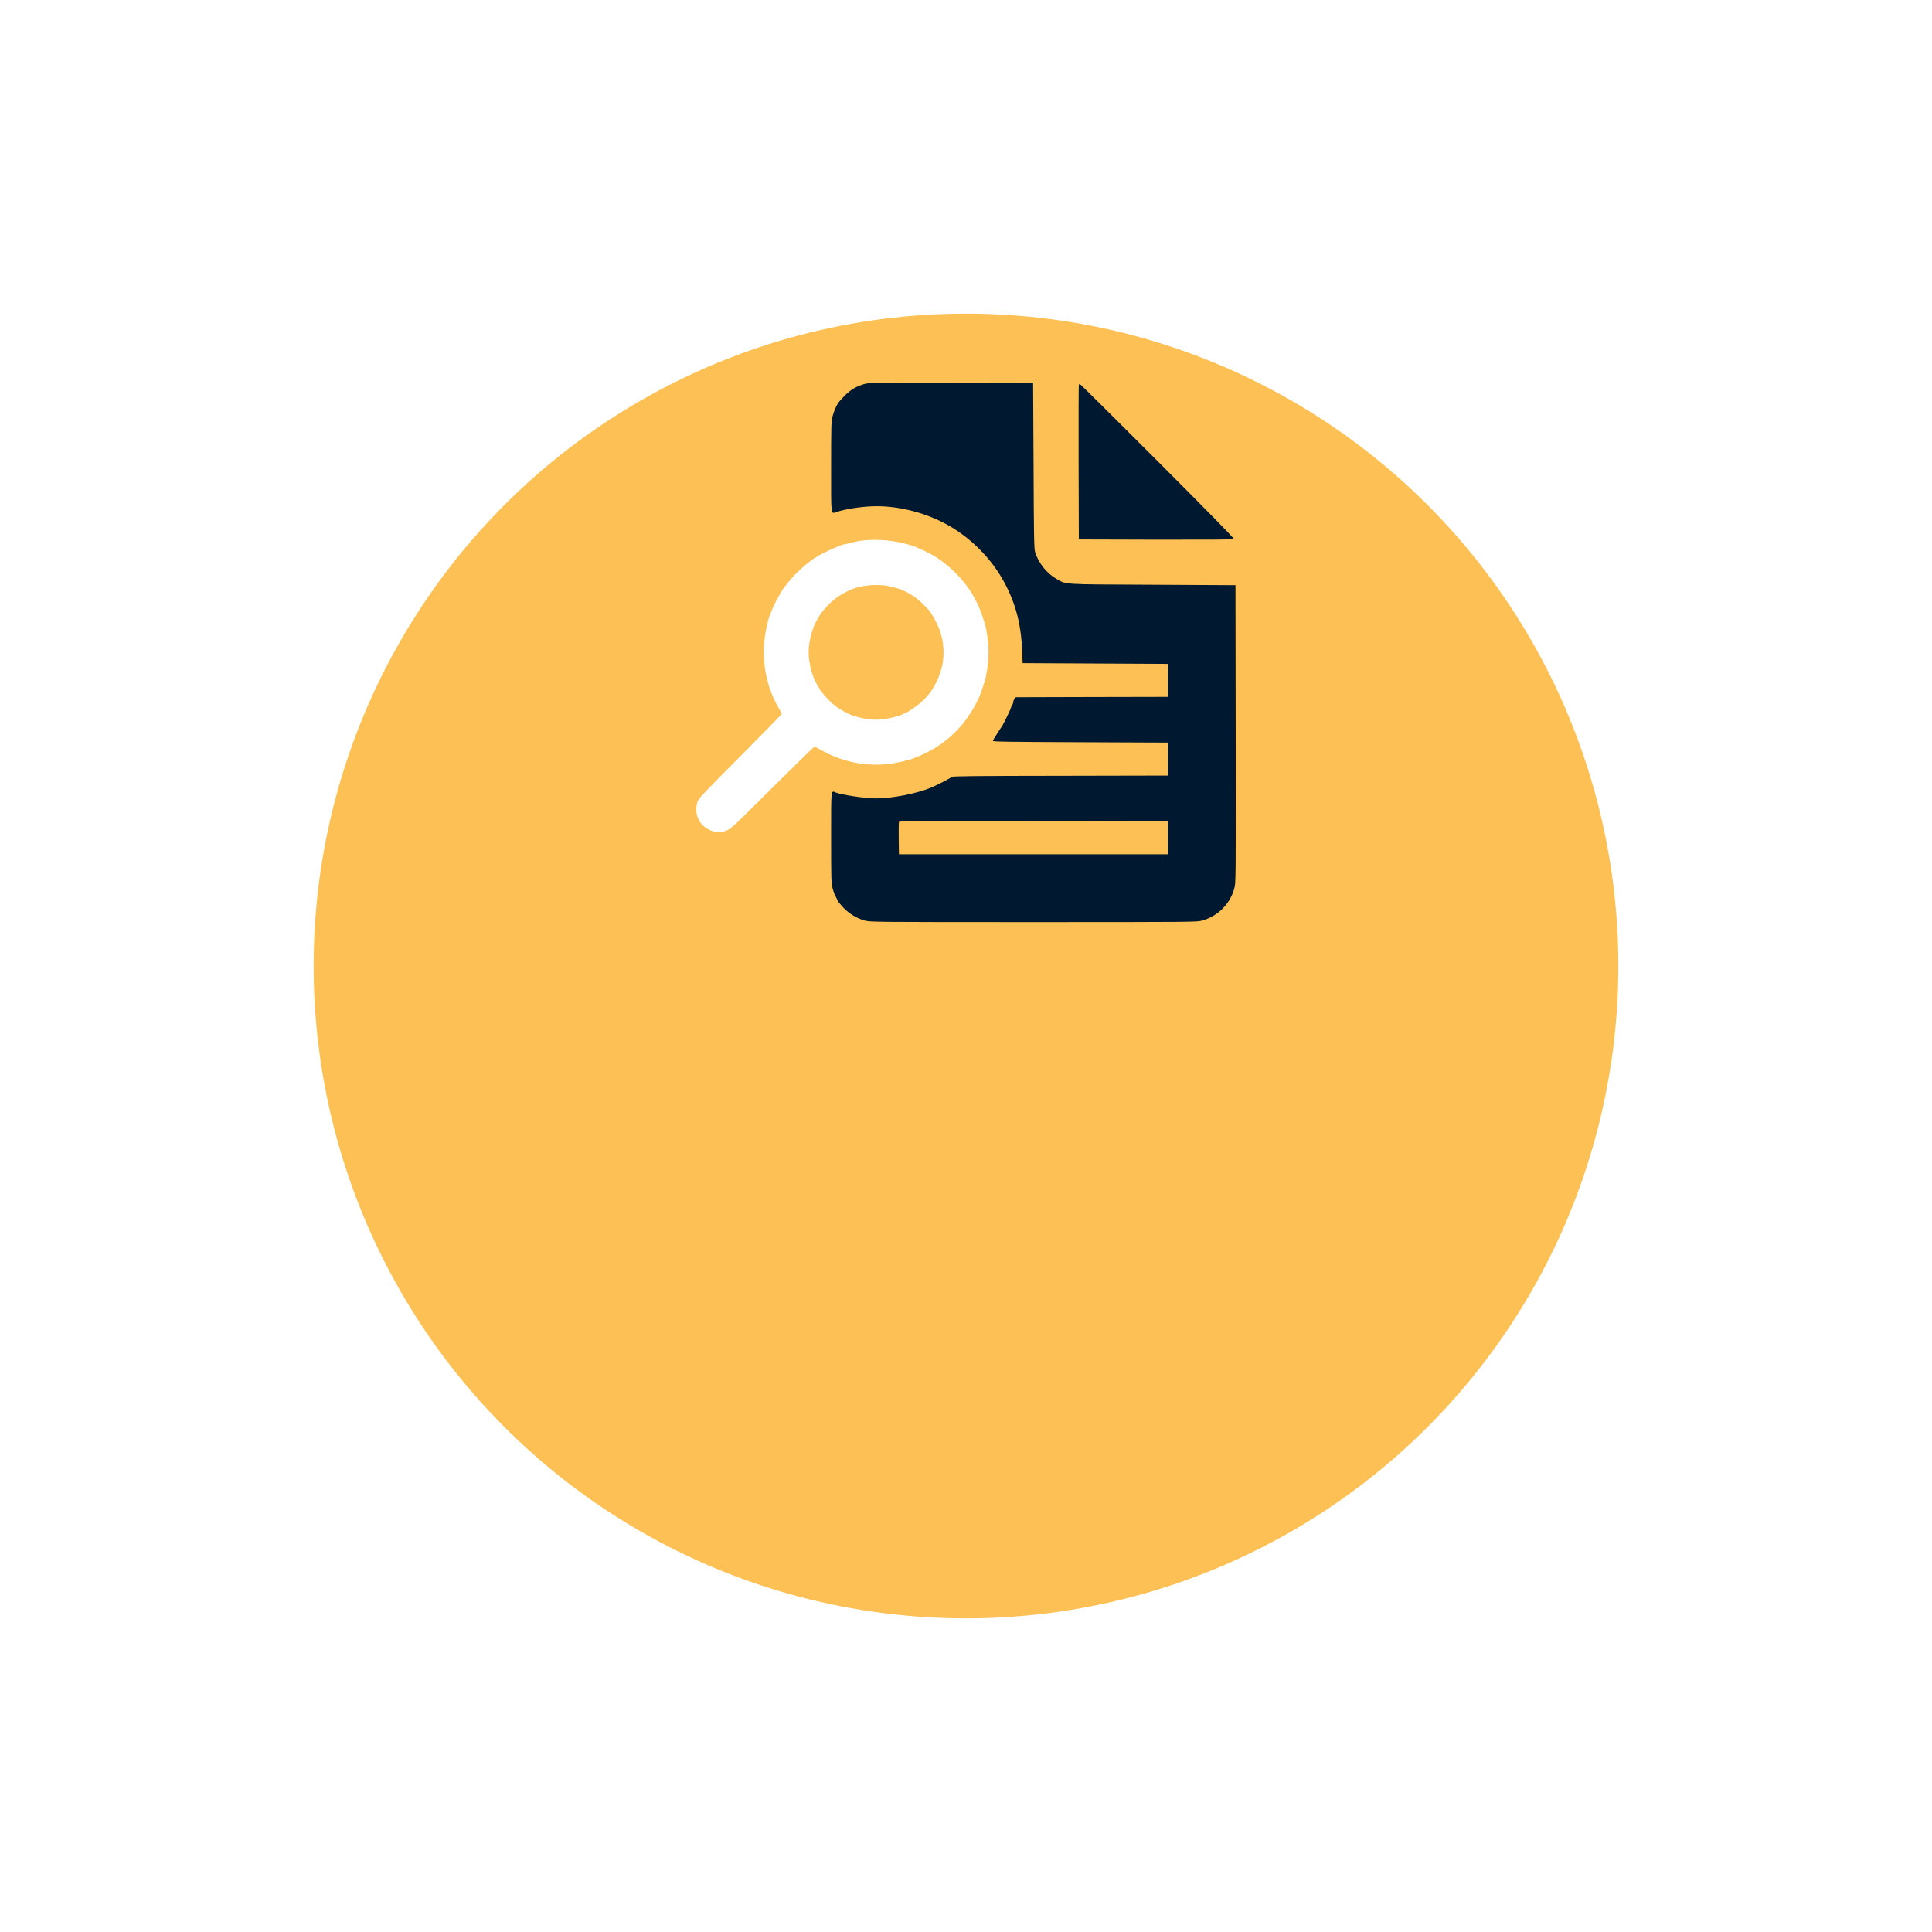
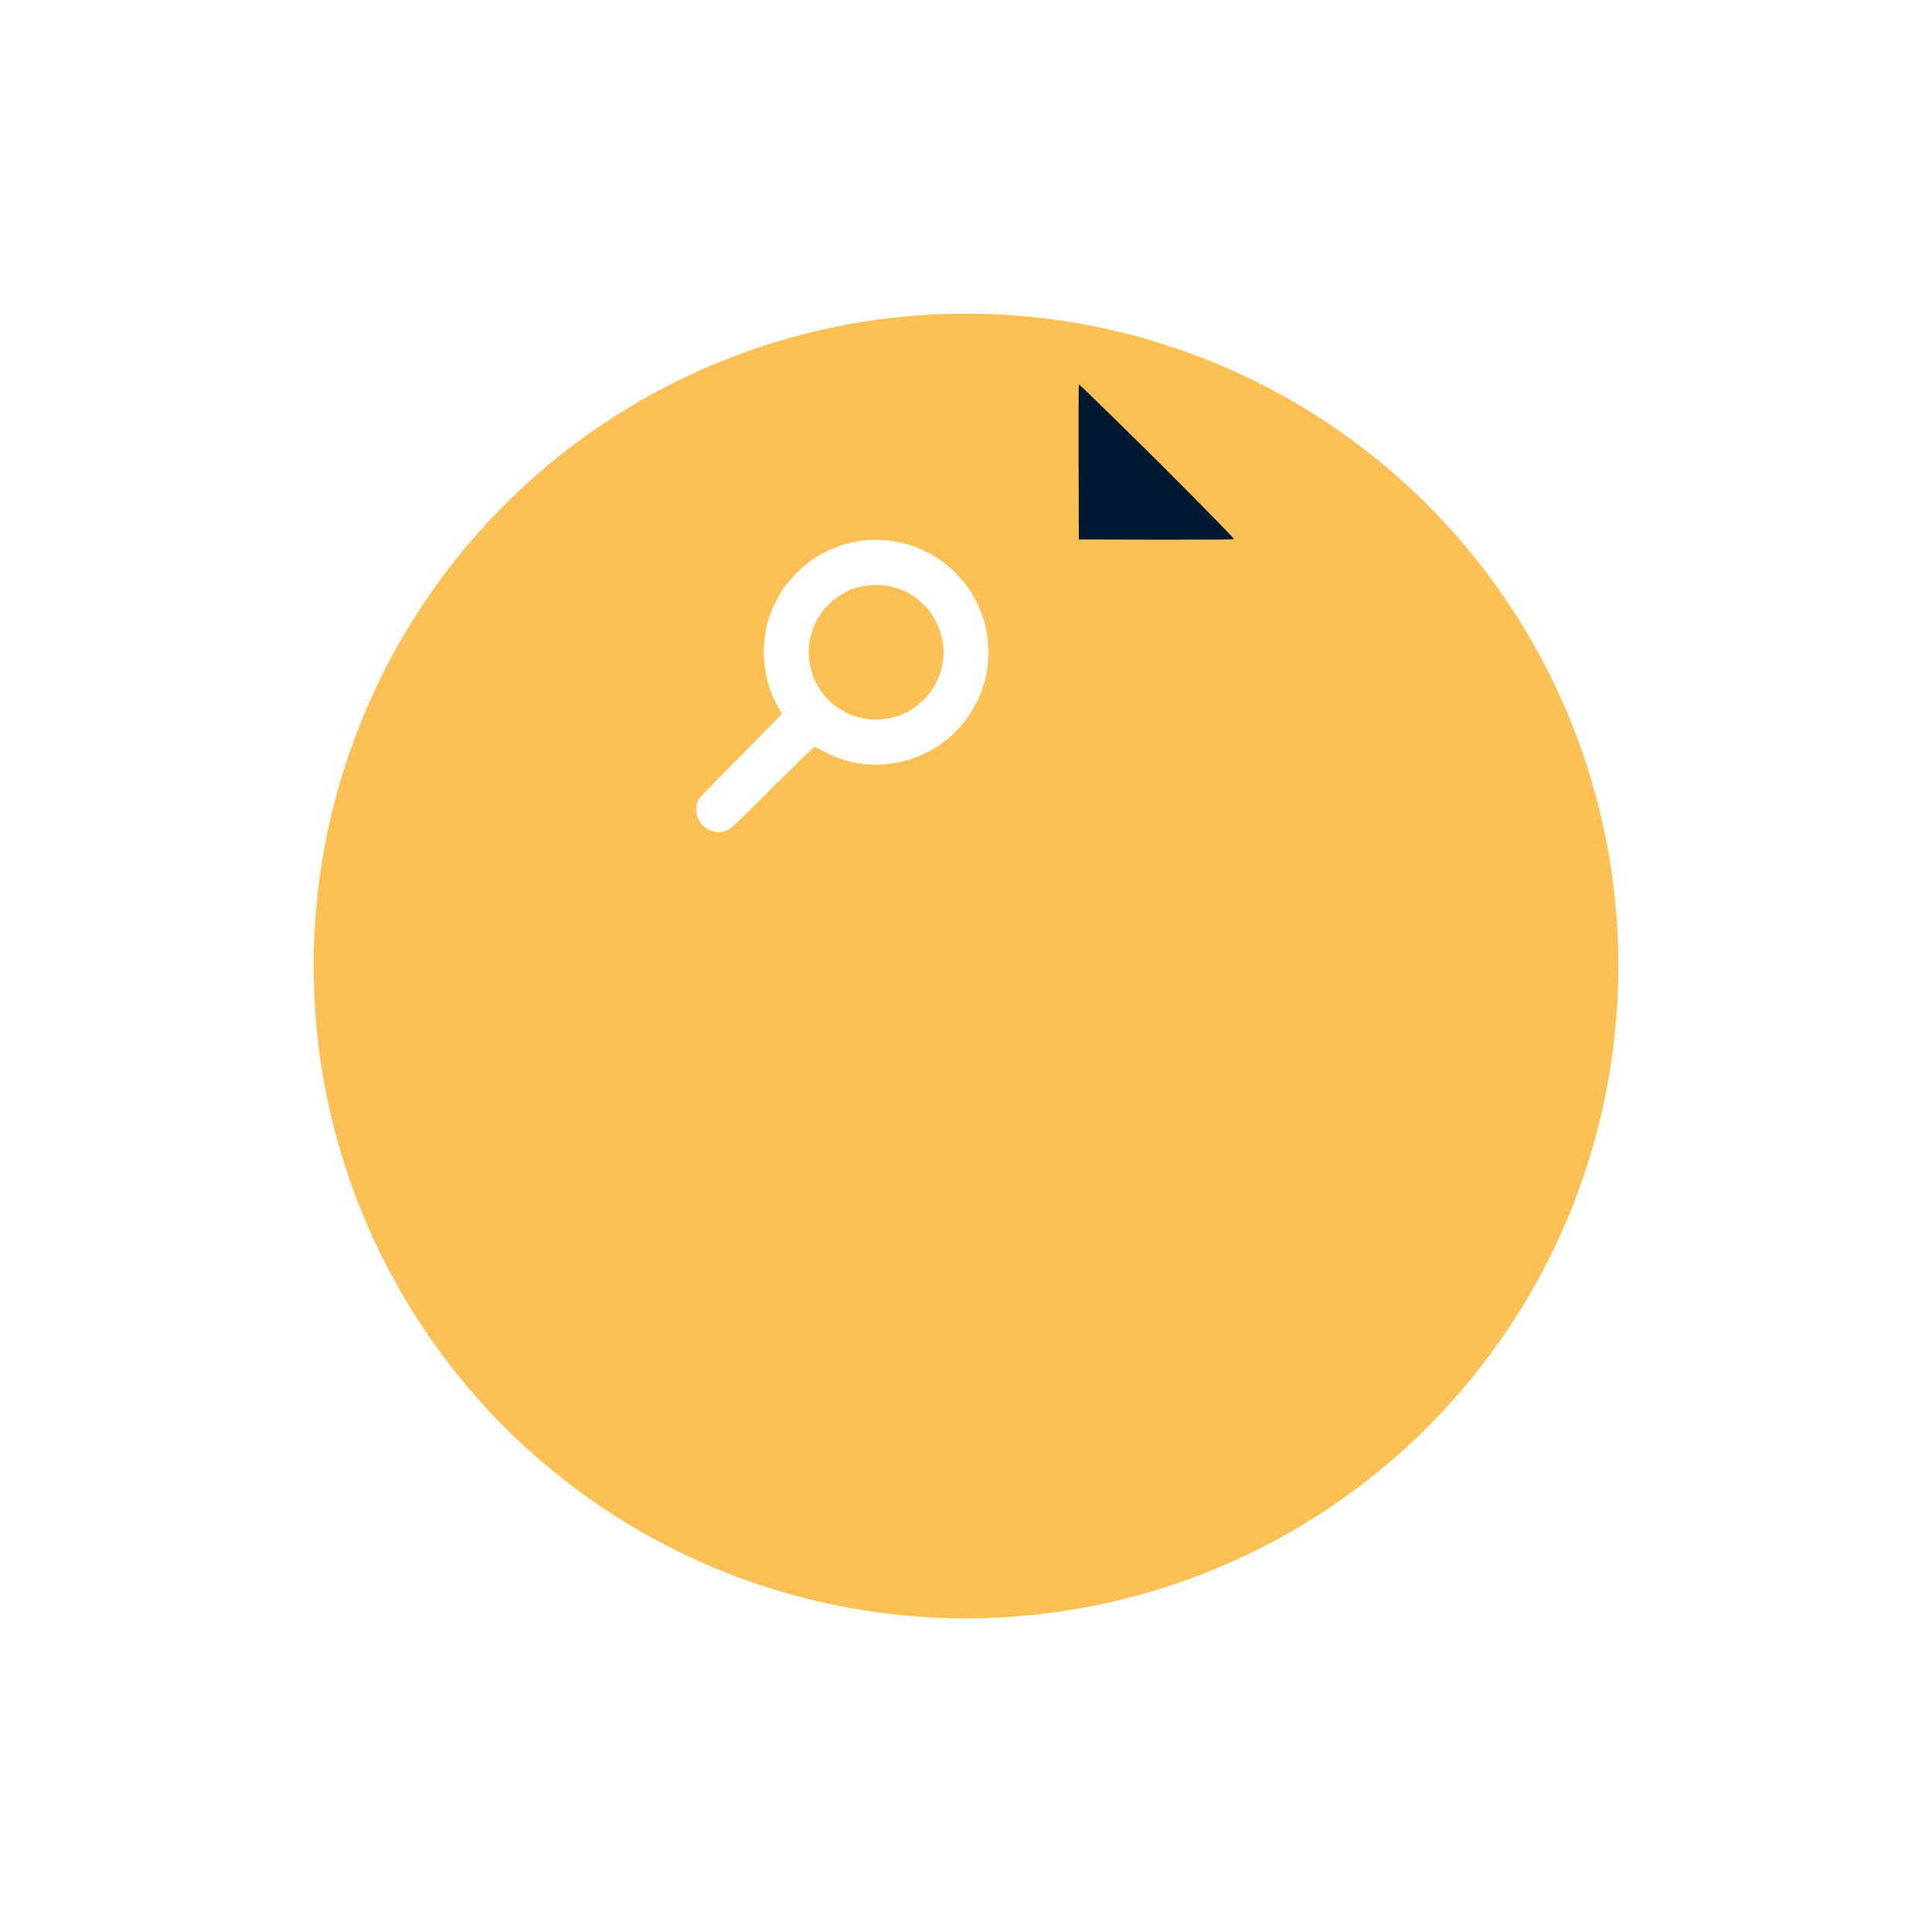
<svg xmlns="http://www.w3.org/2000/svg" width="154" height="154" viewBox="0 0 154 154" fill="none">
  <g filter="url(#filter0_d_4_4)">
    <circle cx="77" cy="52" r="52" fill="#FDC054" />
  </g>
-   <path d="M68.93 30.603C68.279 30.782 67.813 31.051 67.317 31.553C67.066 31.804 66.822 32.085 66.768 32.186C66.559 32.581 66.469 32.802 66.361 33.202C66.26 33.59 66.248 33.877 66.248 37.223C66.248 41.261 66.206 40.963 66.708 40.801C67.389 40.58 68.512 40.401 69.474 40.359C71.368 40.276 73.519 40.778 75.305 41.716C77.307 42.773 79.051 44.512 80.103 46.513C80.987 48.192 81.399 49.817 81.477 51.932L81.513 52.858L87.308 52.888L93.103 52.918V54.232V55.547L87.039 55.559L80.975 55.576L80.874 55.702C80.814 55.774 80.766 55.887 80.766 55.959C80.766 56.031 80.724 56.144 80.676 56.21C80.629 56.27 80.587 56.359 80.587 56.401C80.587 56.467 80.103 57.482 79.912 57.817C79.87 57.889 79.684 58.169 79.499 58.45C79.314 58.731 79.153 59 79.141 59.048C79.123 59.119 80.067 59.137 86.113 59.161L93.103 59.191V60.505V61.82L84.536 61.838C77.946 61.844 75.951 61.867 75.879 61.921C75.729 62.047 74.762 62.549 74.224 62.776C73.113 63.248 71.117 63.642 69.833 63.642C68.972 63.642 67.084 63.361 66.6 63.164C66.23 63.009 66.248 62.812 66.248 66.761C66.248 70.106 66.26 70.393 66.361 70.787C66.469 71.176 66.523 71.313 66.678 71.588C66.702 71.636 66.75 71.737 66.78 71.809C66.816 71.881 67.013 72.12 67.222 72.347C67.688 72.837 68.309 73.213 68.936 73.38C69.379 73.494 69.612 73.5 82.379 73.5C94.961 73.5 95.385 73.494 95.798 73.386C97.064 73.046 98.062 72.054 98.391 70.793C98.51 70.345 98.51 70.184 98.498 58.492L98.48 46.645L91.879 46.609C84.476 46.573 85.032 46.609 84.183 46.125C83.425 45.689 82.785 44.882 82.51 44.016C82.427 43.753 82.409 42.91 82.385 37.115L82.349 30.513L75.837 30.502C69.743 30.495 69.301 30.502 68.93 30.603ZM93.103 66.779V68.093H82.379H71.655L71.637 66.838C71.631 66.151 71.637 65.554 71.649 65.512C71.673 65.446 73.74 65.434 82.391 65.446L93.103 65.464V66.779Z" fill="#001930" />
-   <path d="M85.993 30.675C85.975 30.716 85.969 33.507 85.975 36.876L85.993 43L92.141 43.018C96.281 43.024 98.313 43.012 98.355 42.97C98.396 42.928 96.478 40.969 92.326 36.81C88.975 33.459 86.184 30.686 86.125 30.657C86.053 30.615 86.011 30.621 85.993 30.675Z" fill="#001930" />
+   <path d="M85.993 30.675C85.975 30.716 85.969 33.507 85.975 36.876L85.993 43L92.141 43.018C96.281 43.024 98.313 43.012 98.355 42.97C98.396 42.928 96.478 40.969 92.326 36.81C86.053 30.615 86.011 30.621 85.993 30.675Z" fill="#001930" />
  <path d="M68.429 43.132C68.166 43.179 67.826 43.257 67.67 43.305C67.515 43.352 67.347 43.388 67.3 43.388C67.252 43.388 67.121 43.424 67.013 43.472C66.905 43.52 66.666 43.615 66.487 43.687C66.069 43.86 65.495 44.141 65.262 44.285C65.167 44.35 65.041 44.422 64.994 44.446C64.766 44.547 63.942 45.228 63.494 45.671C63.046 46.125 62.389 46.931 62.287 47.152C62.263 47.2 62.162 47.373 62.066 47.541C61.869 47.869 61.666 48.293 61.498 48.706C61.445 48.855 61.367 49.04 61.337 49.124C61.23 49.387 61.104 49.913 60.985 50.617C60.758 51.884 60.889 53.455 61.331 54.8C61.492 55.301 61.791 55.965 62.048 56.401C62.191 56.646 62.305 56.873 62.305 56.909C62.305 56.944 60.817 58.468 59.001 60.296C55.978 63.331 55.691 63.636 55.596 63.917C55.297 64.813 55.691 65.745 56.54 66.145C57.018 66.372 57.418 66.39 57.926 66.199C58.254 66.079 58.458 65.882 61.558 62.794C63.368 60.995 64.88 59.52 64.922 59.52C64.964 59.52 65.101 59.585 65.227 59.663C65.352 59.746 65.71 59.932 66.015 60.081C67.664 60.87 69.516 61.133 71.285 60.828C71.685 60.756 72.061 60.679 72.115 60.649C72.169 60.619 72.27 60.595 72.336 60.595C72.402 60.595 72.545 60.559 72.653 60.511C72.76 60.464 72.999 60.368 73.179 60.296C75.234 59.466 76.835 57.99 77.839 55.995C78.108 55.475 78.209 55.206 78.496 54.292C78.651 53.808 78.795 52.691 78.795 51.992C78.795 51.293 78.651 50.175 78.496 49.691C78.149 48.598 78.03 48.305 77.588 47.511C76.859 46.19 75.413 44.786 74.081 44.105C73.358 43.735 72.754 43.484 72.342 43.388C72.229 43.358 72.025 43.311 71.894 43.275C70.855 43.018 69.391 42.958 68.429 43.132ZM70.884 46.728C71.703 46.907 72.211 47.117 72.838 47.535C73.197 47.774 73.848 48.389 74.117 48.736C74.362 49.058 74.768 49.835 74.911 50.253C75.407 51.735 75.288 53.139 74.553 54.537C74.248 55.104 74.045 55.379 73.573 55.839C73.197 56.204 72.3 56.831 72.151 56.831C72.103 56.831 72.043 56.855 72.014 56.885C71.805 57.088 70.526 57.369 69.821 57.369C69.158 57.369 68.148 57.154 67.634 56.897C67.037 56.604 66.619 56.329 66.242 55.983C65.908 55.672 65.424 55.11 65.346 54.949C65.316 54.883 65.239 54.746 65.173 54.65C64.772 54.035 64.456 52.87 64.456 51.992C64.456 51.113 64.772 49.948 65.173 49.333C65.239 49.231 65.316 49.1 65.346 49.034C65.424 48.873 65.908 48.311 66.242 48.001C66.619 47.654 67.025 47.385 67.64 47.081C68.495 46.656 69.869 46.507 70.884 46.728Z" fill="white" />
  <defs>
    <filter id="filter0_d_4_4" x="0" y="0" width="154" height="154" filterUnits="userSpaceOnUse" color-interpolation-filters="sRGB">
      <feFlood flood-opacity="0" result="BackgroundImageFix" />
      <feColorMatrix in="SourceAlpha" type="matrix" values="0 0 0 0 0 0 0 0 0 0 0 0 0 0 0 0 0 0 127 0" result="hardAlpha" />
      <feOffset dy="25" />
      <feGaussianBlur stdDeviation="12.5" />
      <feComposite in2="hardAlpha" operator="out" />
      <feColorMatrix type="matrix" values="0 0 0 0 0 0 0 0 0 0 0 0 0 0 0 0 0 0 0.09 0" />
      <feBlend mode="normal" in2="BackgroundImageFix" result="effect1_dropShadow_4_4" />
      <feBlend mode="normal" in="SourceGraphic" in2="effect1_dropShadow_4_4" result="shape" />
    </filter>
  </defs>
</svg>